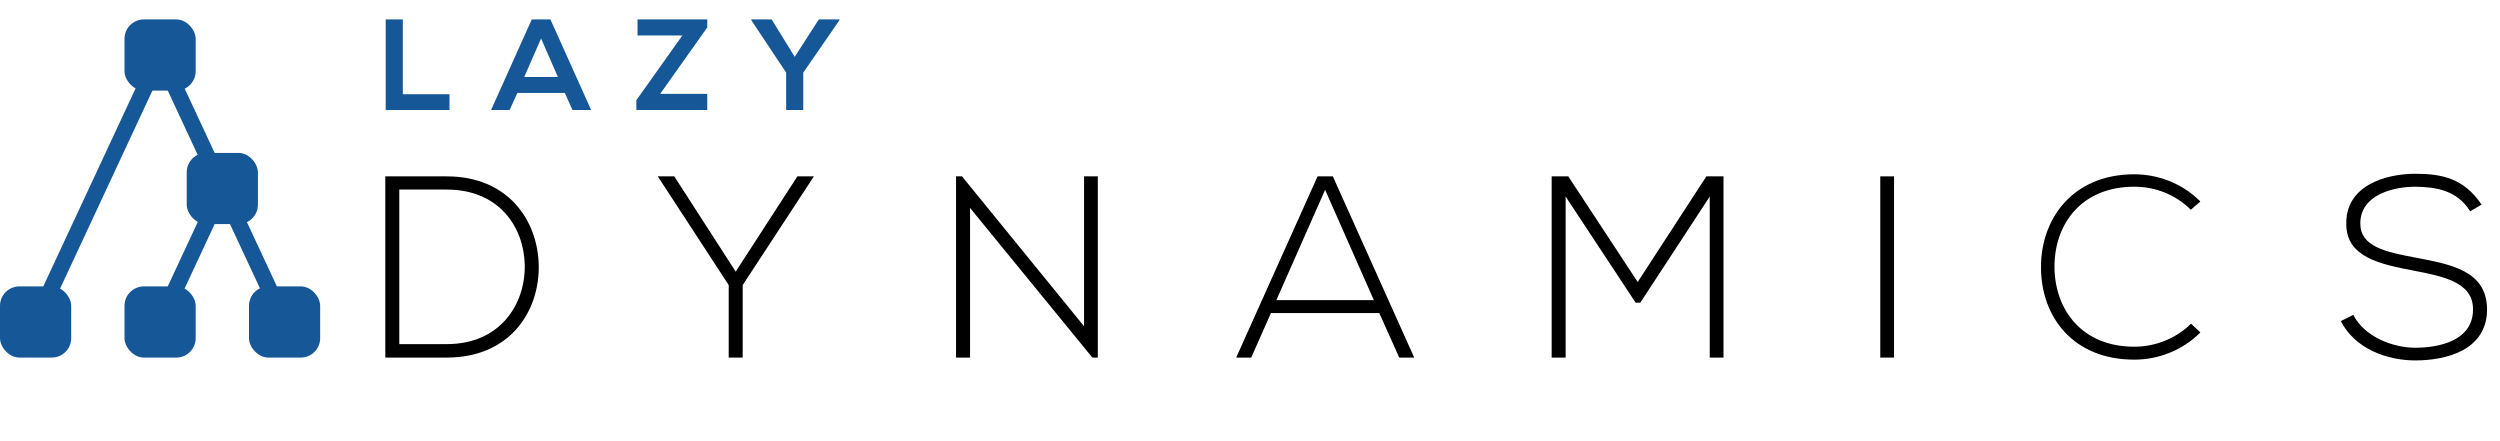
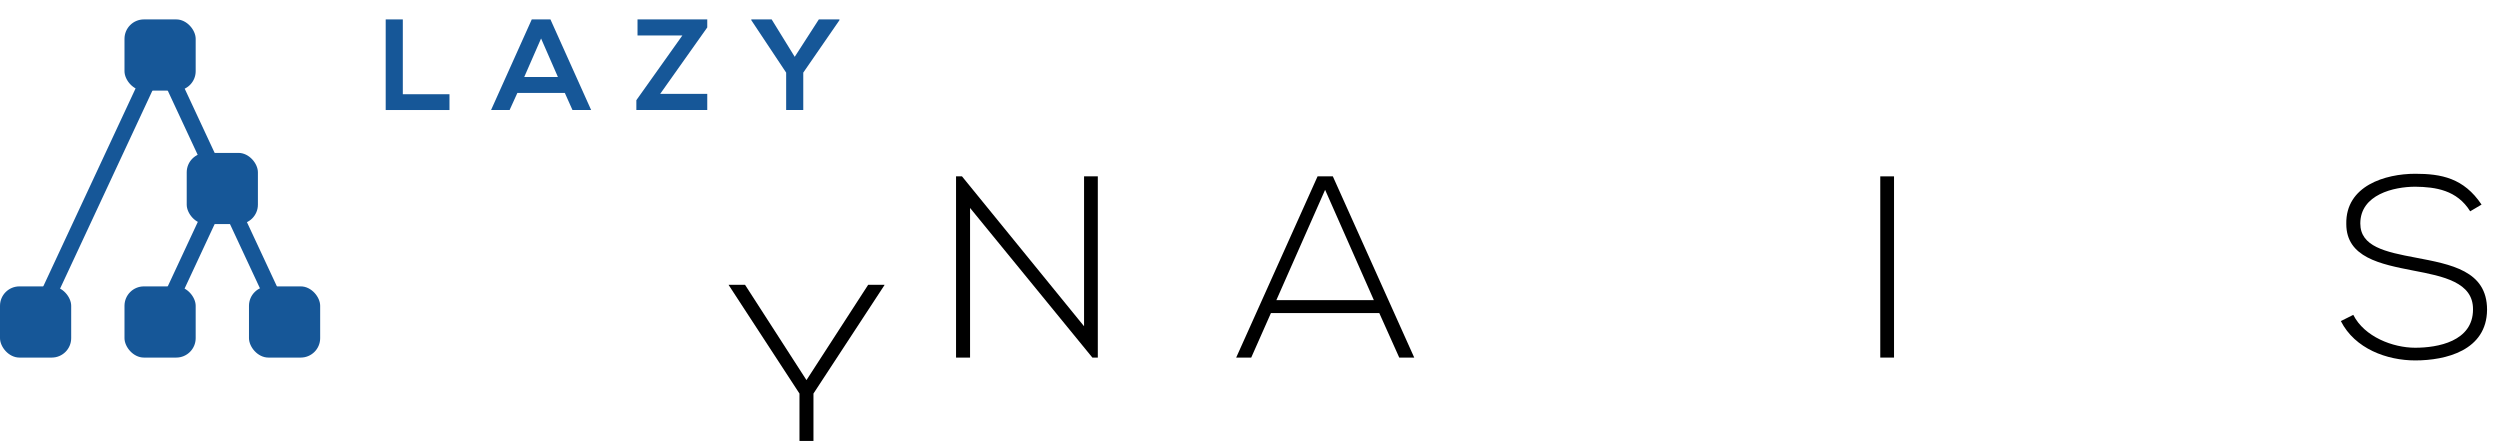
<svg xmlns="http://www.w3.org/2000/svg" id="Layer_1" data-name="Layer 1" viewBox="0 0 772.56 136.26">
  <defs>
    <style>
      .cls-1 {
        fill: #165798;
      }

      .cls-2 {
        fill: none;
        stroke: #165798;
        stroke-miterlimit: 10;
        stroke-width: 5px;
      }
    </style>
  </defs>
  <g>
-     <path d="m166.48,81.86c.32,14.24-8.81,28.64-28.43,28.64h-18.98v-56h18.98c18.98,0,28.11,13.6,28.43,27.36Zm-43.09-23.28v47.76h14.66c16.66,0,24.35-12.48,24.11-24.48-.24-11.68-7.93-23.28-24.11-23.28h-14.66Z" />
-     <path d="m225.19,88.1l-21.87-33.52v-.08h5.05l18.98,29.44,19.06-29.44h5.05v.08l-21.95,33.52v22.4h-4.32v-22.4Z" />
+     <path d="m225.19,88.1v-.08h5.05l18.98,29.44,19.06-29.44h5.05v.08l-21.95,33.52v22.4h-4.32v-22.4Z" />
    <path d="m297.28,54.5l37.72,46.32v-46.32h4.25v56h-1.68l-37.8-46.24v46.24h-4.33v-56h1.84Z" />
    <path d="m432.4,110.5l-6.17-13.76h-33.48l-6.09,13.76h-4.65l25.15-56h4.72l25.15,56h-4.65Zm-7.85-17.76l-15.06-34.08-15.06,34.08h30.12Z" />
-     <path d="m528.35,60.74l-21.46,32.8h-1.44l-21.63-32.8v49.76h-4.32v-56h5.13l21.46,32.64,21.22-32.64h5.29v56h-4.25v-49.76Z" />
    <path d="m581.05,110.5v-56h4.25v56h-4.25Z" />
-     <path d="m679.97,102.74c-5.61,5.6-13.06,8.4-20.42,8.4-18.9,0-28.75-13.2-28.83-28.32-.16-14.96,9.61-28.96,28.83-28.96,7.37,0,14.82,2.8,20.42,8.4l-2.96,2.56c-4.8-4.8-11.13-7.12-17.46-7.12-16.34,0-24.75,11.52-24.67,24.96.16,13.12,8.49,24.48,24.67,24.48,6.33,0,12.74-2.4,17.54-7.12l2.88,2.72Z" />
    <path d="m763.35,65.3c-4.08-6.56-10.65-7.52-16.98-7.6-6.57,0-16.98,2.4-16.98,11.36,0,7.12,7.69,8.8,17.14,10.56,10.81,2.08,22.03,4,22.03,16.08-.08,12.64-12.81,15.68-22.19,15.68-8.73,0-18.66-3.6-22.99-12.16l3.84-1.92c3.44,6.8,12.25,10.16,19.14,10.16s17.86-1.92,17.86-11.84c.08-8.4-9.21-10.24-18.42-12-10.25-2-20.74-4.08-20.74-14.4-.24-11.84,12.09-15.52,21.3-15.52,8.01,0,14.98,1.28,20.5,9.52l-3.52,2.08Z" />
  </g>
  <g>
    <path class="cls-1" d="m124.48,6v23.12h14.42v4.88h-19.71V6h5.29Z" />
    <path class="cls-1" d="m174.54,28.72h-14.66l-2.4,5.28h-5.73l12.58-28h5.77l12.58,28h-5.77l-2.36-5.28Zm-7.33-16.84l-5.21,11.92h10.41l-5.21-11.92Z" />
    <path class="cls-1" d="m197.01,6h21.55v2.48l-14.54,20.52h14.54v5h-21.91v-3.04l14.22-20h-13.86v-4.96Z" />
    <path class="cls-1" d="m245.59,17.56l7.45-11.56h6.37v.24l-11.18,16.2v11.56h-5.29v-11.56l-10.77-16.2v-.24h6.29l7.13,11.56Z" />
  </g>
  <g>
    <rect class="cls-1" x="38.47" y="88.5" width="22" height="22" rx="6" ry="6" />
    <rect class="cls-1" x="76.94" y="88.5" width="22" height="22" rx="6" ry="6" />
    <rect class="cls-1" x="57.7" y="47.25" width="22" height="22" rx="6" ry="6" />
    <rect class="cls-1" y="88.5" width="22" height="22" rx="6" ry="6" />
    <rect class="cls-1" x="38.47" y="6" width="22" height="22" rx="6" ry="6" />
    <line class="cls-2" x1="49.47" y1="17" x2="68.7" y2="58.25" />
    <line class="cls-2" x1="68.7" y1="58.25" x2="87.94" y2="99.5" />
    <line class="cls-2" x1="68.7" y1="58.25" x2="49.47" y2="99.5" />
    <line class="cls-2" x1="49.47" y1="17" x2="11" y2="99.5" />
  </g>
</svg>